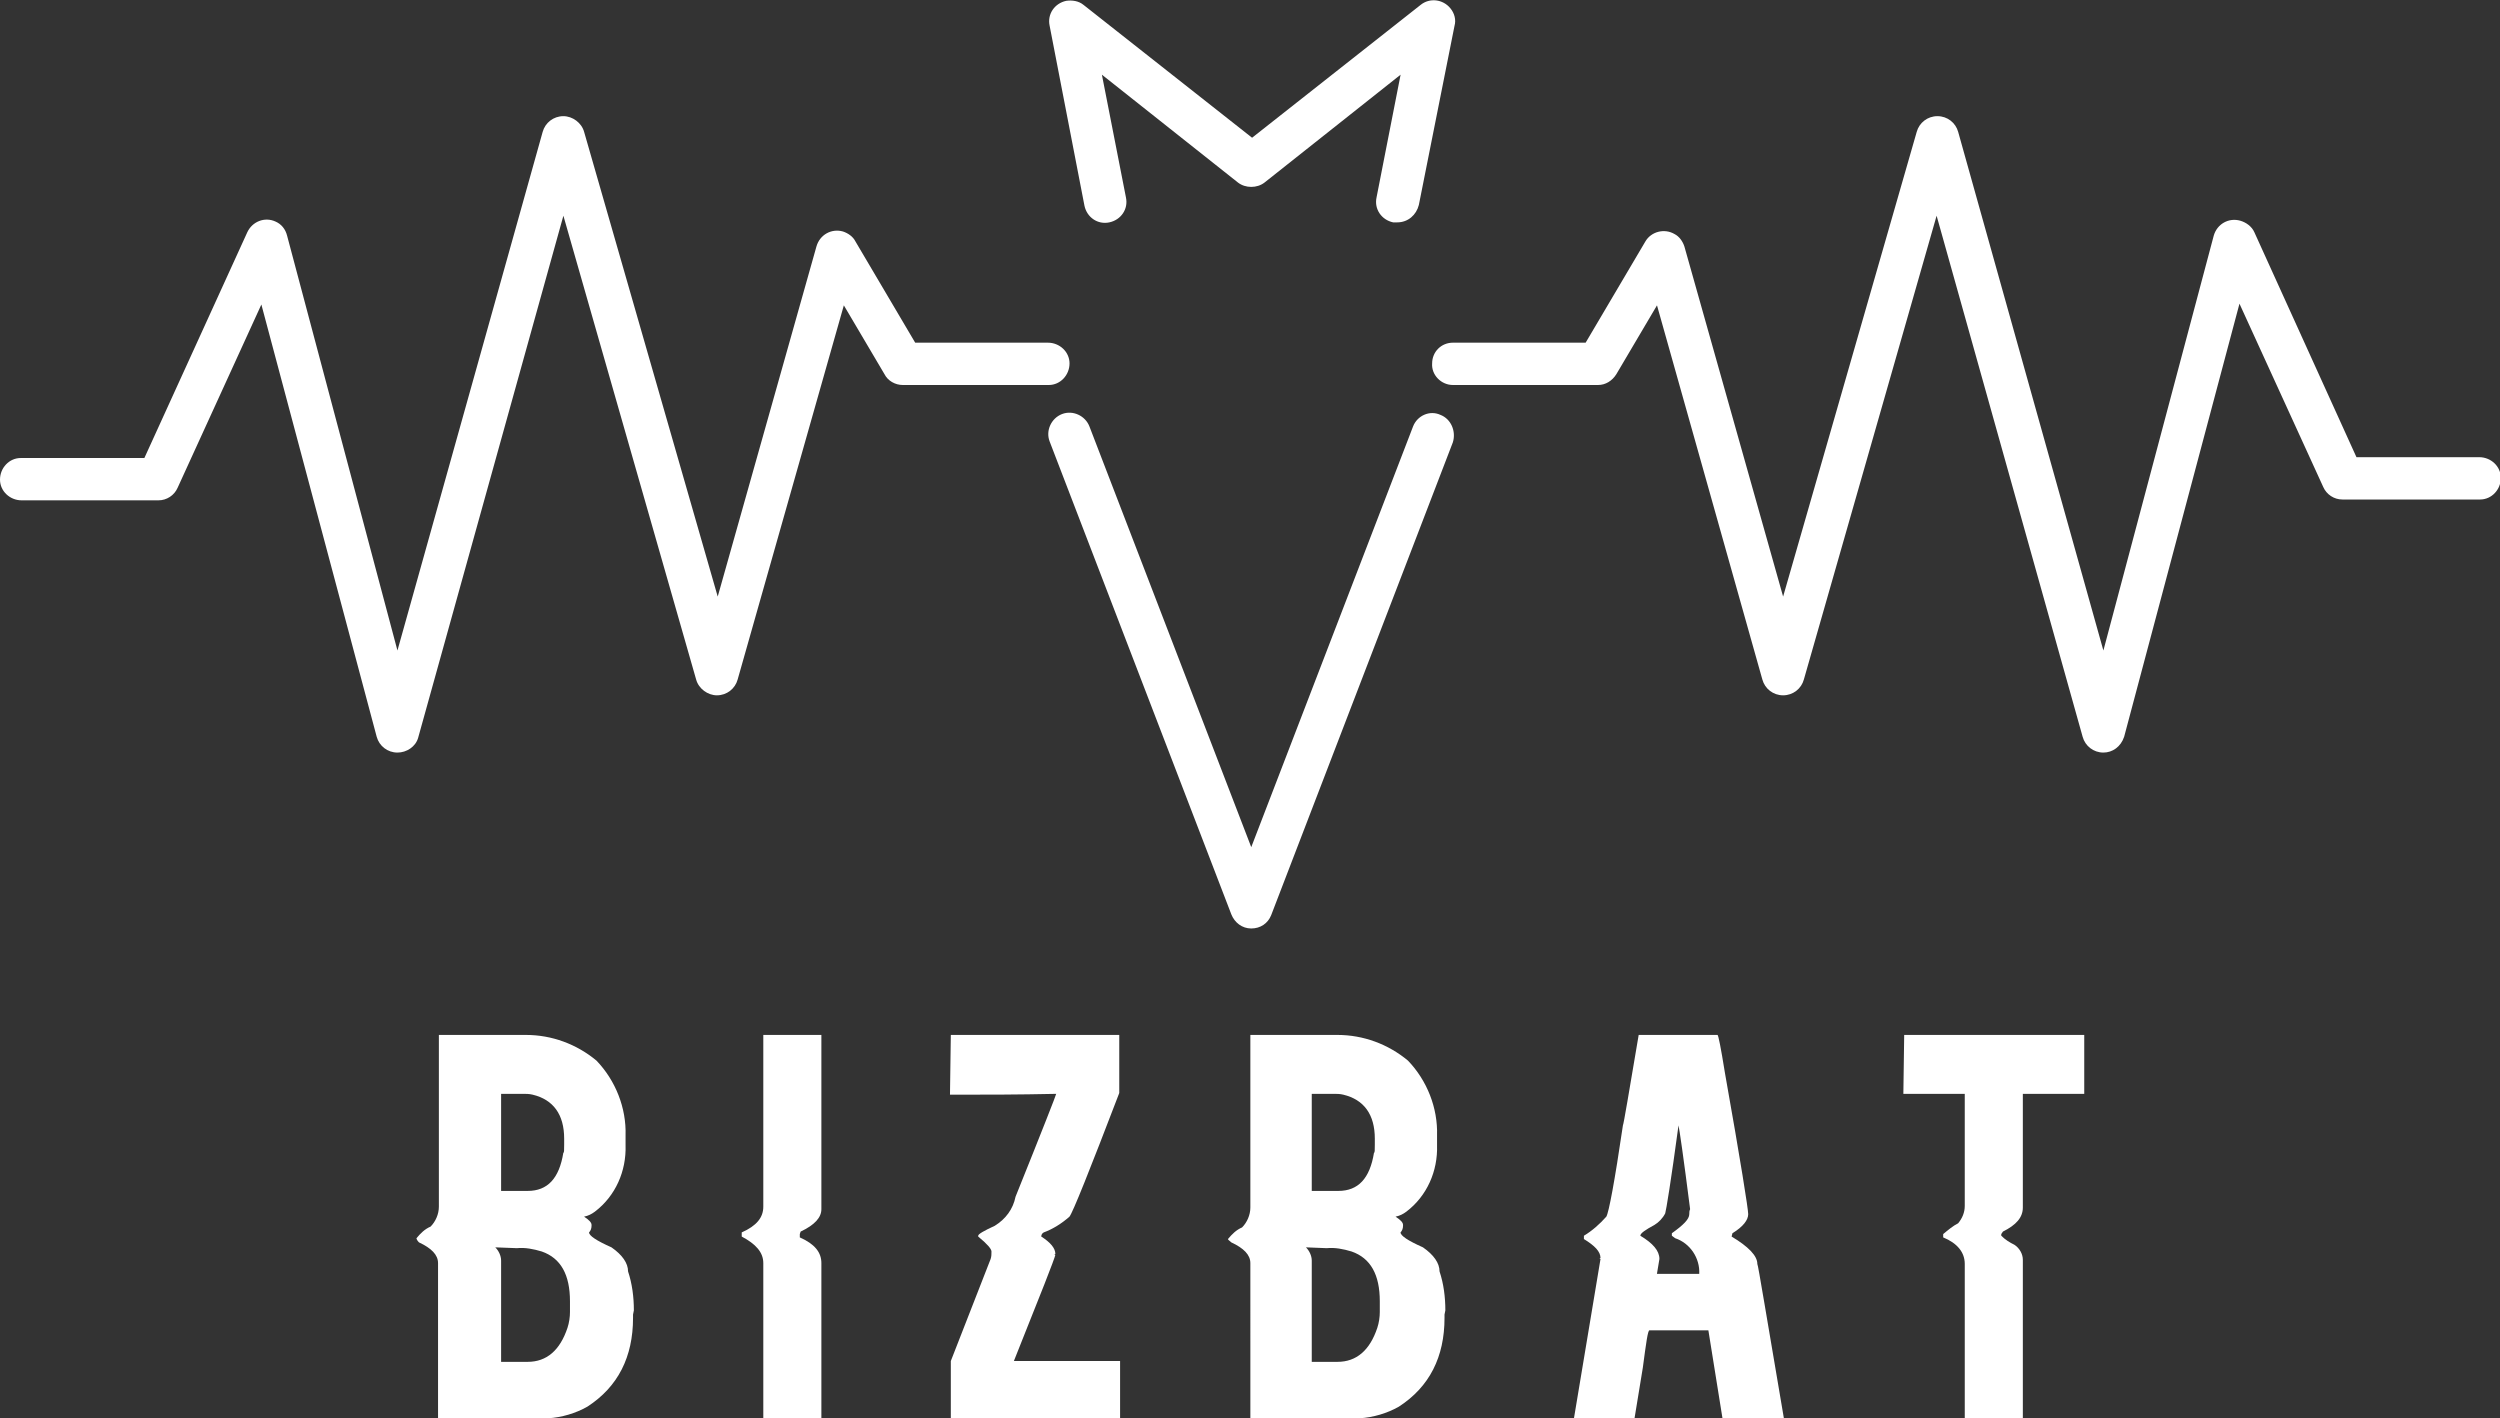
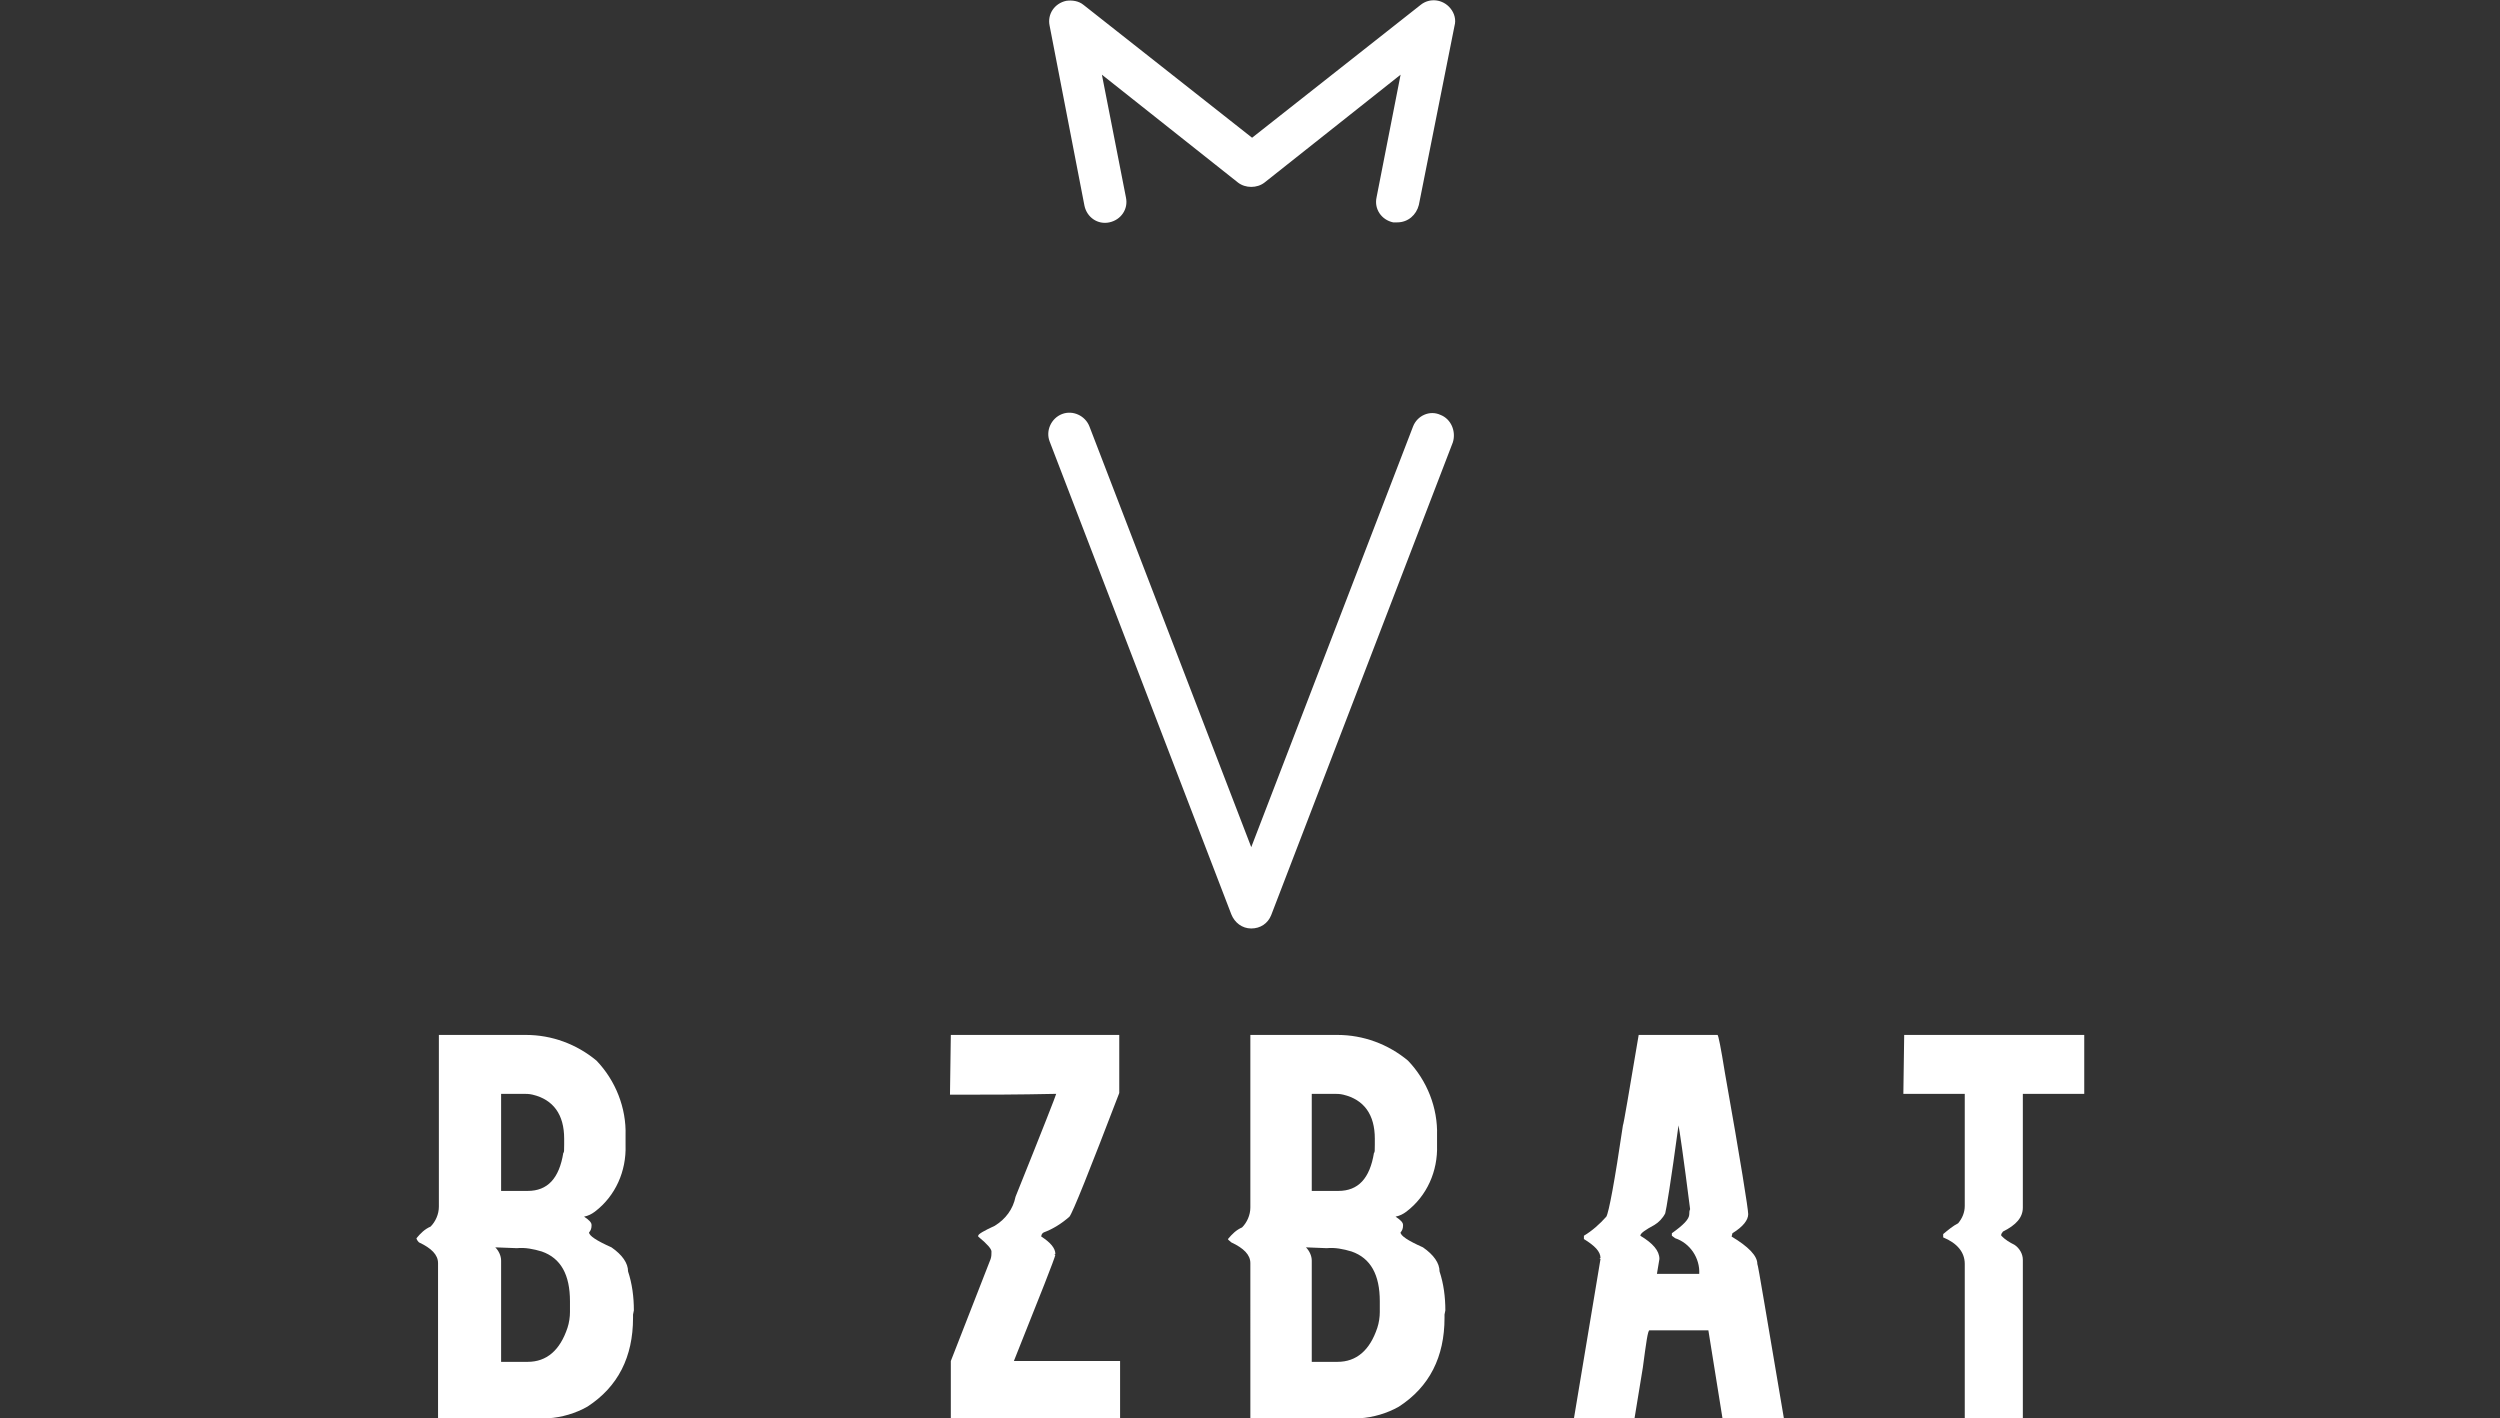
<svg xmlns="http://www.w3.org/2000/svg" version="1.1" id="Capa_1" x="0px" y="0px" viewBox="0 0 301.3 170.9" style="enable-background:new 0 0 301.3 170.9;" xml:space="preserve">
  <rect x="0" y="0" width="301.3" height="170.9" fill="#333333" stroke="none" />
  <style type="text/css">
	.st0{fill:#FFFFFF;}
</style>
  <g id="Group_2229" transform="translate(-426.509 -341.438)">
    <g id="Group_2226" transform="translate(426.509 341.438)">
-       <path id="Path_2329" class="st0" d="M47.9,90.7L47.9,90.7c-1.2,0-2.2-0.8-2.5-1.9L31.5,36.7L21.4,58.8c-0.4,0.9-1.3,1.5-2.3,1.5    H2.6c-1.4,0-2.6-1.1-2.6-2.5c0-1.4,1.1-2.6,2.5-2.6c0,0,0.1,0,0.1,0h14.8L29.8,28c0.6-1.3,2.1-1.9,3.4-1.3    c0.7,0.3,1.2,0.9,1.4,1.7l13.3,50l17.5-62.5c0.3-1.1,1.3-1.9,2.5-1.9h0c1.1,0,2.2,0.8,2.5,1.9l16.1,56l11.9-42.2    c0.4-1.4,1.8-2.2,3.2-1.8c0.6,0.2,1.2,0.6,1.5,1.2l7.2,12.2h16c1.4,0,2.6,1.1,2.6,2.5c0,1.4-1.1,2.6-2.5,2.6c0,0-0.1,0-0.1,0    h-17.5c-0.9,0-1.8-0.5-2.2-1.3l-4.9-8.3L88.9,81.9c-0.3,1.1-1.3,1.9-2.5,1.9l0,0c-1.1,0-2.2-0.8-2.5-1.9L67.9,26L50.4,88.9    C50.1,90,49,90.7,47.9,90.7z" />
-       <path id="Path_2330" class="st0" d="M253.5,90.7c-1.2,0-2.2-0.8-2.5-1.9L233.4,26l-16,55.9c-0.3,1.1-1.3,1.9-2.5,1.9l0,0    c-1.2,0-2.2-0.8-2.5-1.9l-12.7-45.1l-4.9,8.3c-0.5,0.8-1.3,1.3-2.2,1.3h-17.5c-1.4,0-2.6-1.2-2.5-2.6c0-1.4,1.1-2.5,2.5-2.5h16    l7.2-12.2c0.7-1.2,2.3-1.6,3.5-0.9c0.6,0.3,1,0.9,1.2,1.5l11.9,42.2l16.1-56c0.3-1.1,1.3-1.9,2.5-1.9h0c1.2,0,2.2,0.8,2.5,1.9    l17.5,62.5l13.3-50c0.4-1.4,1.8-2.2,3.2-1.8c0.7,0.2,1.4,0.7,1.7,1.4L284,55.1h14.8c1.4,0,2.6,1.1,2.6,2.5c0,1.4-1.1,2.6-2.5,2.6    c0,0-0.1,0-0.1,0h-16.5c-1,0-1.9-0.6-2.3-1.5l-10.1-22.1l-13.9,52.2C255.6,90,254.6,90.7,253.5,90.7L253.5,90.7z" />
      <path id="Path_2331" class="st0" d="M168.4,26.8c-0.2,0-0.3,0-0.5,0c-1.4-0.3-2.3-1.6-2-3l2.9-14.8l-16.4,13    c-0.9,0.7-2.3,0.7-3.2,0l-16.4-13l2.9,14.8c0.3,1.4-0.6,2.7-2,3s-2.7-0.6-3-2l-4.2-21.7c-0.3-1.4,0.6-2.7,2-3    c0.7-0.1,1.5,0,2.1,0.5l20.3,16l20.3-16c1.1-0.9,2.7-0.7,3.6,0.4c0.5,0.6,0.7,1.4,0.5,2.1L171,24.7    C170.7,25.9,169.7,26.8,168.4,26.8z" />
      <path id="Path_2332" class="st0" d="M150.8,111.9L150.8,111.9c-1.1,0-2-0.7-2.4-1.7l-21.9-57c-0.5-1.3,0.2-2.8,1.5-3.3    c1.3-0.5,2.8,0.2,3.3,1.5l19.5,50.7l19.5-50.7c0.5-1.3,2-2,3.3-1.4c1.3,0.5,1.9,2,1.5,3.3l-21.9,57    C152.8,111.3,151.9,111.9,150.8,111.9z" />
    </g>
    <g id="Group_2227" transform="translate(476.702 466.168)">
      <path id="Path_2333" class="st0" d="M2.6,0h10.6c3.1,0,6.1,1.1,8.5,3.1c2.3,2.4,3.6,5.7,3.5,9v1.2c0.1,3.1-1.2,6.1-3.7,8    c-0.4,0.3-0.8,0.5-1.3,0.6c0.6,0.4,0.9,0.7,0.9,1v0.1c0,0.3-0.1,0.6-0.3,0.8c0,0.4,0.9,1,2.7,1.8c1.3,0.9,2,1.9,2,2.9    c0.5,1.5,0.7,3.1,0.7,4.7l-0.1,0.5v0.4c0,4.7-1.8,8.3-5.5,10.7c-1.4,0.8-3.1,1.3-4.7,1.4H2.6V27.5c0-1-0.8-1.8-2.3-2.5    C0.1,24.8,0,24.6,0,24.5c0.5-0.6,1-1.1,1.7-1.4c0.6-0.6,1-1.5,1-2.4V0z M9.5,25.6c0.4,0.4,0.7,1,0.7,1.6v12.2h3.2    c2.3,0,3.9-1.4,4.8-4.1c0.2-0.6,0.3-1.3,0.3-1.9v-1.3c0-3.2-1.1-5.2-3.4-6c-1-0.3-2-0.5-3-0.4L9.5,25.6z M10.2,7.1v11.7h3.2    c2.4,0,3.8-1.5,4.3-4.6c0.1,0,0.1-0.3,0.1-1v-0.7c0-2.9-1.3-4.7-3.8-5.3c-0.4-0.1-0.8-0.1-1.1-0.1L10.2,7.1z" />
-       <path id="Path_2334" class="st0" d="M41.8,0h7v21c0,1-0.8,1.9-2.5,2.7L46.2,24v0.4c1.8,0.8,2.6,1.8,2.6,3.1v18.8h-7V27.5    c0-1.3-0.9-2.3-2.6-3.2v-0.5c1.8-0.8,2.6-1.8,2.6-3.1L41.8,0z" />
      <path id="Path_2335" class="st0" d="M64.4,0h20.3v7c-3.6,9.4-5.6,14.4-6,14.9c-0.9,0.8-2,1.5-3.1,1.9c-0.2,0.1-0.3,0.3-0.3,0.5    c1.1,0.7,1.7,1.4,1.7,2.1c0,0-0.1,0-0.1,0.1c0,0,0,0,0,0h0.1c-0.1,0.5-1.8,4.8-5,12.8h12.8v6.9H64.4v-6.9L69.2,27    c0.1-0.3,0.1-0.6,0.1-0.9c0-0.3-0.5-0.9-1.6-1.8v-0.1c0-0.2,0.7-0.6,2-1.2c1.3-0.8,2.2-2,2.5-3.5c3.3-8.2,4.9-12.3,4.9-12.4    c-4.7,0.1-8.4,0.1-11.1,0.1h-1.7L64.4,0z" />
      <path id="Path_2336" class="st0" d="M100.4,0h10.6c3.1,0,6.1,1.1,8.5,3.1c2.3,2.4,3.6,5.7,3.5,9v1.2c0.1,3.1-1.2,6.1-3.7,8    c-0.4,0.3-0.8,0.5-1.3,0.6c0.6,0.4,0.9,0.7,0.9,1v0.1c0,0.3-0.1,0.6-0.3,0.8c0,0.4,0.9,1,2.7,1.8c1.3,0.9,2,1.9,2,2.9    c0.5,1.5,0.7,3.1,0.7,4.7l-0.1,0.5v0.4c0,4.7-1.8,8.3-5.5,10.7c-1.4,0.8-3.1,1.3-4.7,1.4h-13.2V27.5c0-1-0.8-1.8-2.3-2.5    c-0.2-0.2-0.4-0.3-0.4-0.4c0.5-0.6,1-1.1,1.7-1.4c0.6-0.6,1-1.5,1-2.4V0z M107.2,25.6c0.4,0.4,0.7,1,0.7,1.6v12.2h3.1    c2.3,0,3.9-1.4,4.8-4.1c0.2-0.6,0.3-1.3,0.3-1.9v-1.3c0-3.2-1.1-5.2-3.4-6c-1-0.3-2-0.5-3-0.4L107.2,25.6z M107.9,7.1v11.7h3.2    c2.4,0,3.8-1.5,4.3-4.6c0.1,0,0.1-0.3,0.1-1v-0.7c0-2.9-1.3-4.7-3.8-5.3c-0.4-0.1-0.8-0.1-1.1-0.1L107.9,7.1z" />
      <path id="Path_2337" class="st0" d="M156.8,0c0.1,0,0.4,1.5,0.9,4.6c1.9,10.7,2.8,16.4,2.8,17c0,0.7-0.6,1.5-1.9,2.3l-0.1,0.4    c2,1.2,3.1,2.3,3.1,3.3c0.1,0.1,1.1,6.3,3.2,18.6h-7.4l-1.7-10.6h-7.1c-0.2,0-0.4,1.5-0.8,4.5l-1,6.1h-7.3l3.2-19.2h-0.1    c0,0,0-0.1,0.1-0.1c0,0,0,0,0,0c0-0.8-0.7-1.5-2-2.3v-0.4c1-0.6,1.9-1.4,2.7-2.3c0.3-0.5,1-4.2,2-11c0.1-0.2,0.7-3.8,1.9-10.9    L156.8,0z M152.1,10.9c-0.9,6.7-1.5,10.3-1.6,10.6c-0.3,0.6-0.8,1.1-1.3,1.4c-1.1,0.6-1.7,1-1.7,1.3c1.5,0.9,2.3,1.8,2.3,2.8    l-0.3,1.8h5.1c0.1-1.9-1.1-3.7-2.9-4.3l-0.4-0.3v-0.3c1.4-1,2.1-1.7,2.1-2.3c0-0.2,0-0.4,0.1-0.6    C152.7,14.7,152.2,11.3,152.1,10.9L152.1,10.9z" />
      <path id="Path_2338" class="st0" d="M179.3,0H201v7.1h-7.4v13.7c0,1.2-0.8,2.1-2.4,2.9L191,24v0.2c0.5,0.5,1,0.8,1.6,1.1    c0.6,0.4,1,1.1,1,1.8v19.1h-7V27.6c0-1.4-0.9-2.5-2.6-3.2V24c0.6-0.5,1.2-1,1.8-1.3c0.5-0.6,0.8-1.3,0.8-2.1V7.1h-7.4L179.3,0z" />
    </g>
  </g>
</svg>